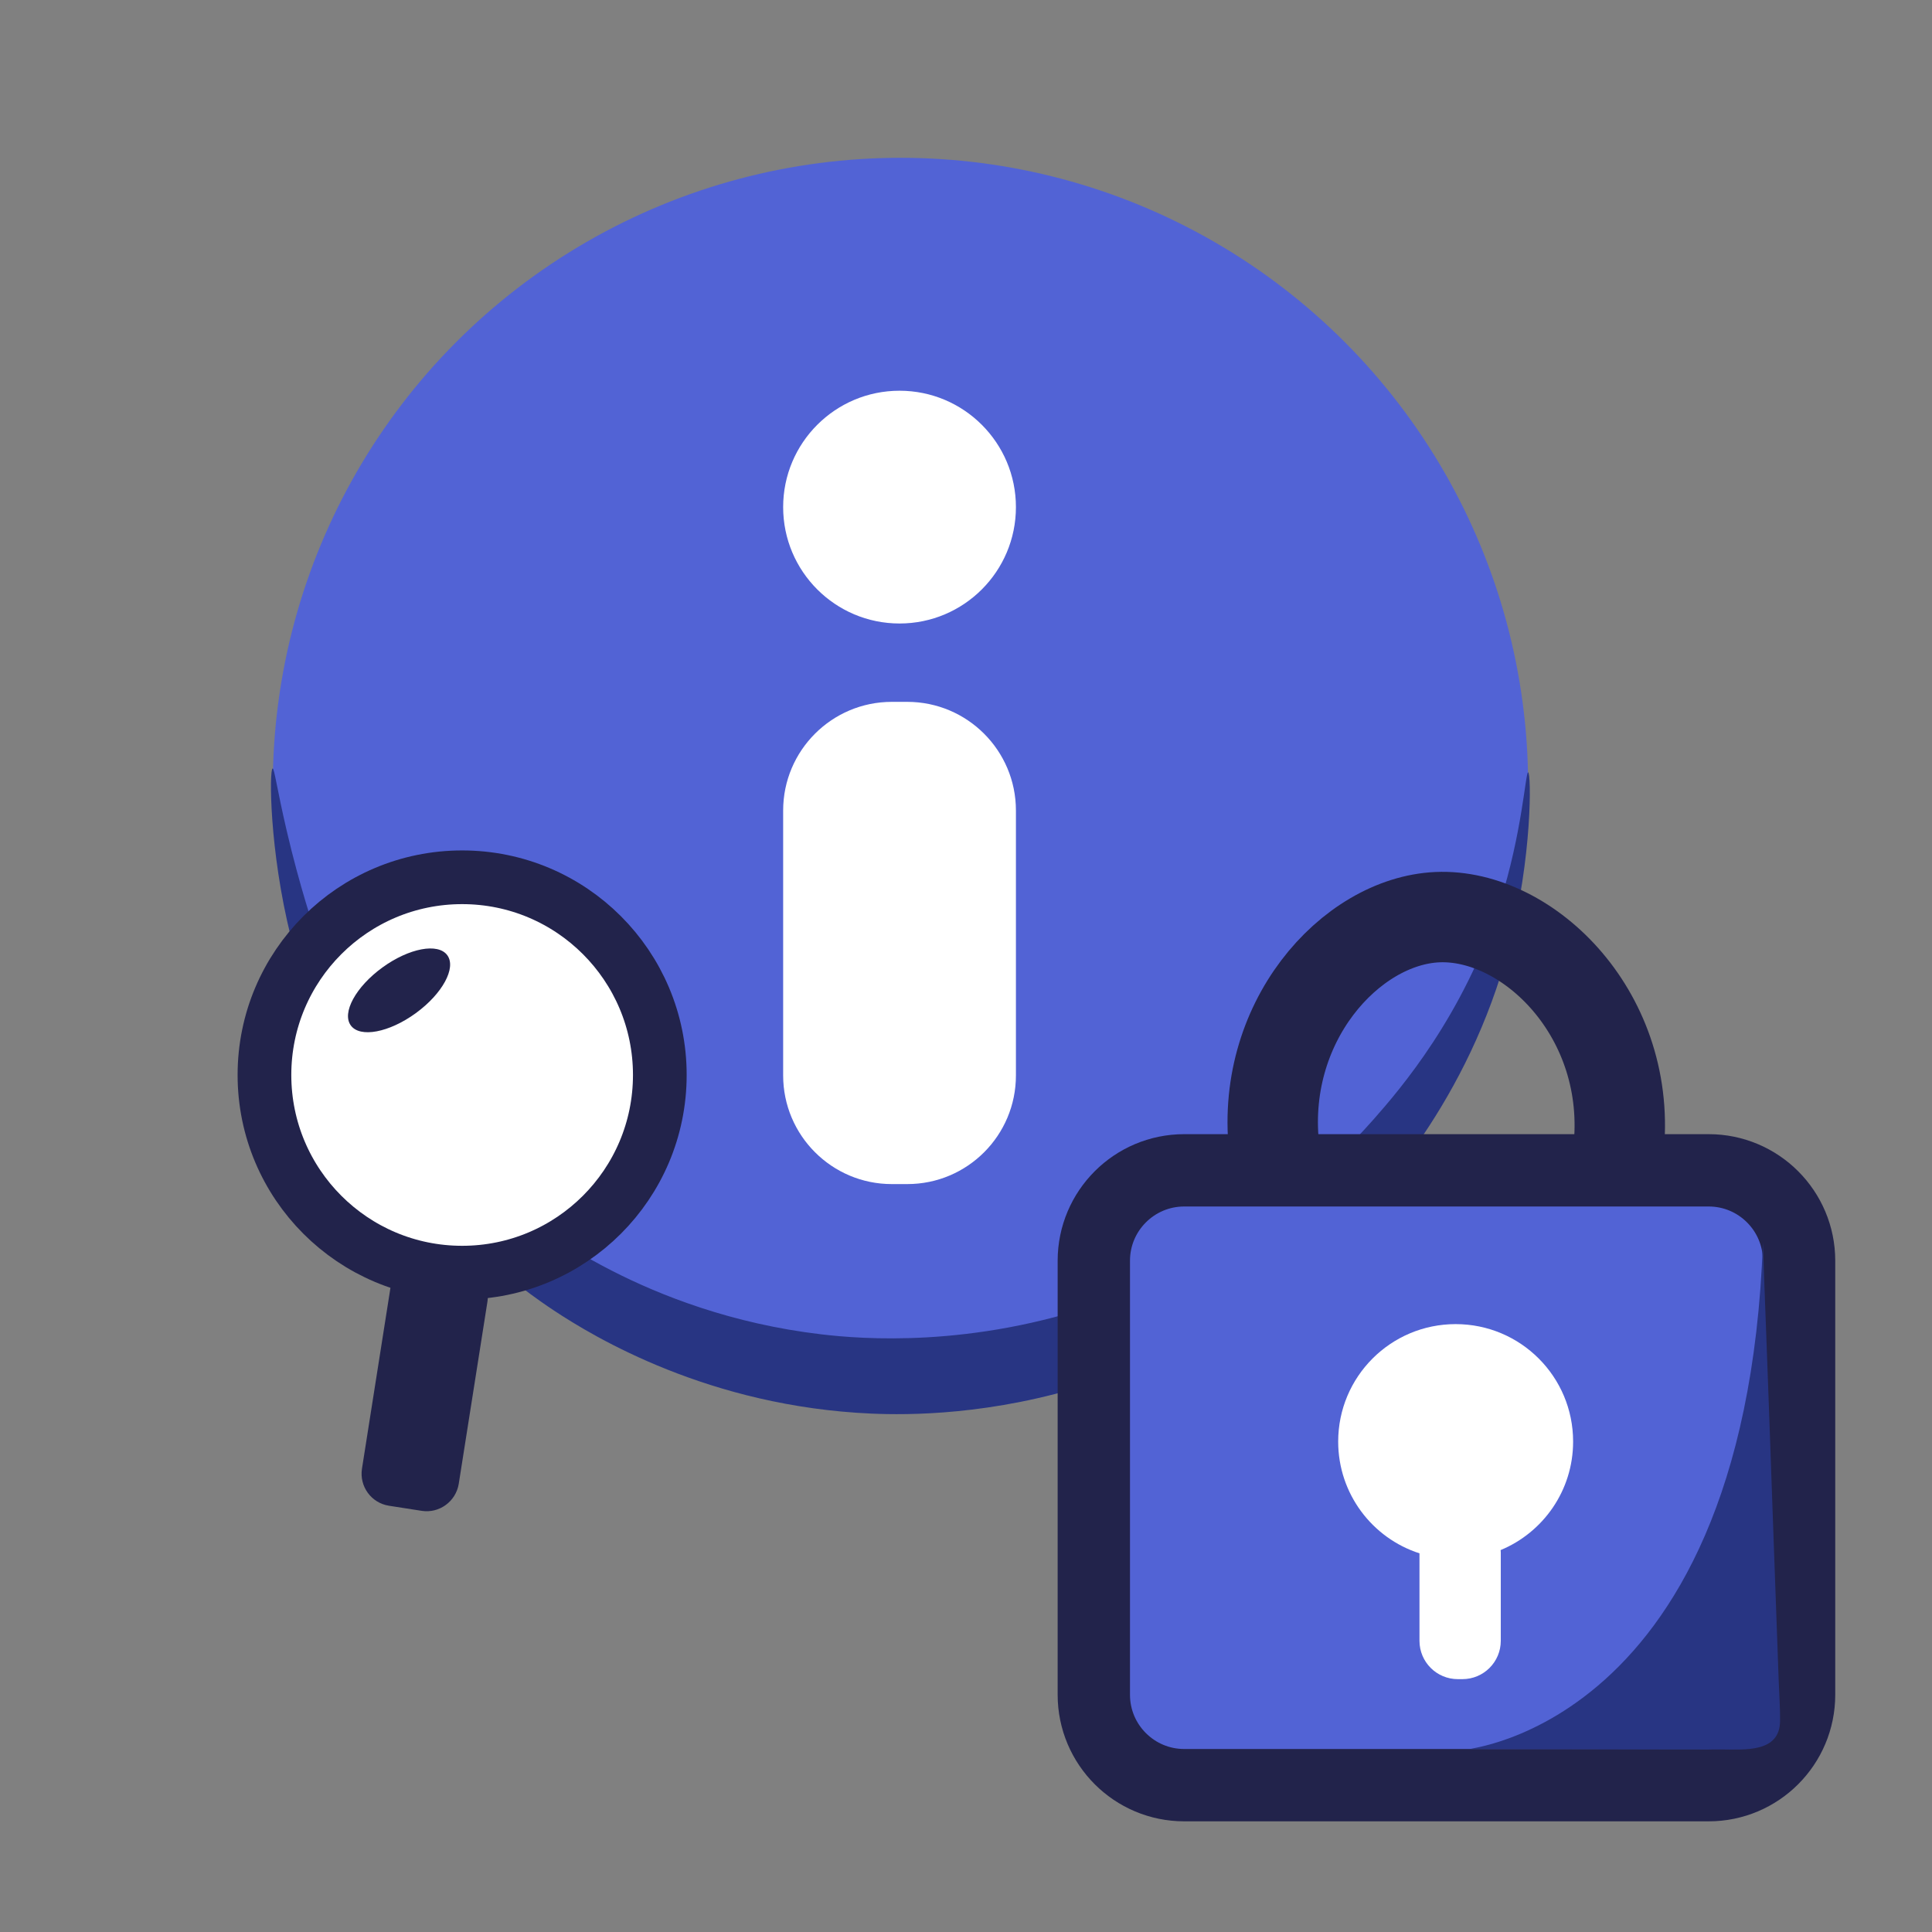
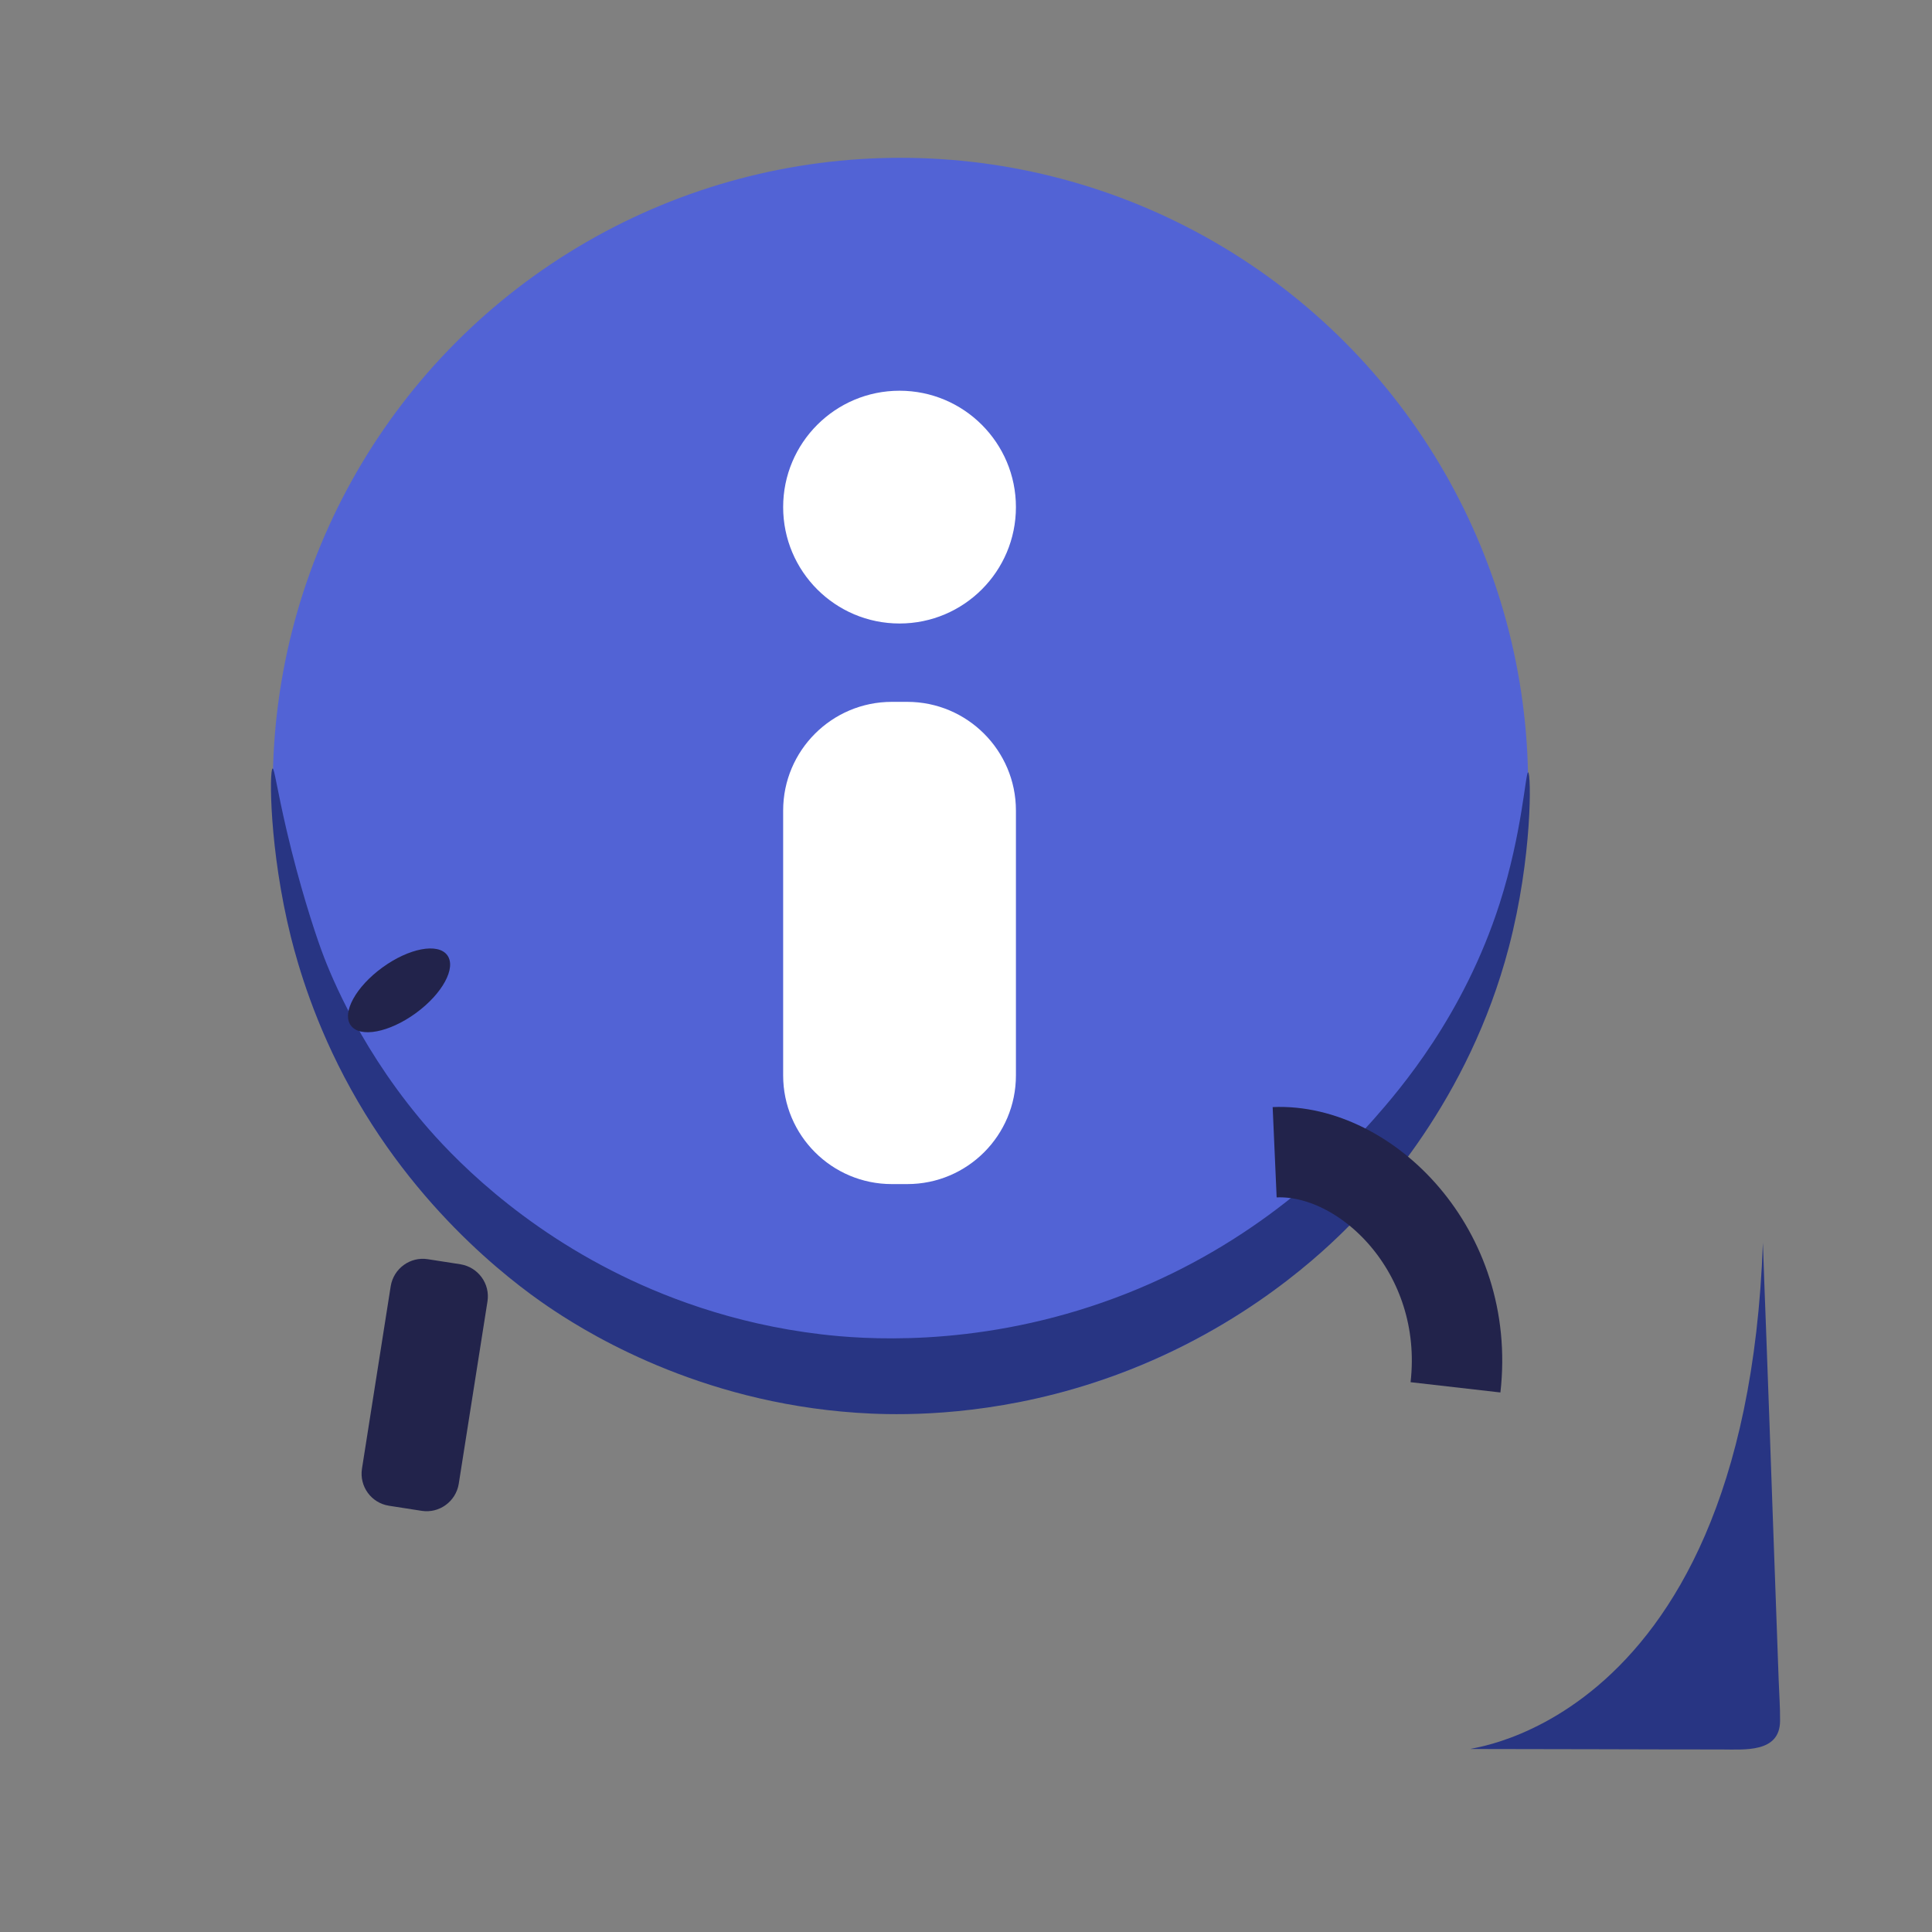
<svg xmlns="http://www.w3.org/2000/svg" version="1.1" x="0px" y="0px" viewBox="0 0 125 125" style="enable-background:new 0 0 125 125;" xml:space="preserve" width="125" height="125">
  <rect x="0" y="0" width="125" height="125" fill="#808080" stroke="none" />
  <style type="text/css">
	.st0{fill:#5263D5;}
	.st1{fill:#FFFFFF;}
	.st2{fill:#283583;}
	.st3{fill:#22234B;}
	.st4{fill:#FFFFFF;stroke:#22234B;stroke-width:3.474;stroke-miterlimit:10;}
	.st5{fill:#5263D5;stroke:#22234B;stroke-width:4.68;stroke-miterlimit:10;}
	.st6{fill:none;stroke:#22234B;stroke-width:5.85;stroke-miterlimit:10;}
</style>
  <g id="Calque_6">
    <g>
      <circle class="st0" cx="58.26" cy="50.82" r="40.61" />
      <circle class="st1" cx="58.2" cy="32.81" r="7.53" />
      <path class="st1" d="M58.7,76.61h-1c-3.88,0-7.03-3.15-7.03-7.03V52.44c0-3.88,3.15-7.03,7.03-7.03h1c3.88,0,7.03,3.15,7.03,7.03    v17.14C65.73,73.46,62.59,76.61,58.7,76.61z" />
      <path class="st2" d="M98.87,49.97c0.2,0.03,0.29,5.45-1.25,11.32c-2.6,9.93-8.58,16.29-10.63,18.32    c-1.99,1.97-7.51,7.03-16.32,9.88c-6.52,2.11-11.97,2.07-14.29,1.97C45.9,91,38.48,86.54,35.81,84.77    c-1.81-1.2-8.39-5.78-13.1-14.29c-2.35-4.24-3.42-8-3.88-9.82c-1.42-5.67-1.41-10.91-1.19-10.94c0.11-0.01,0.29,1.37,0.91,4.03    c0.82,3.51,1.75,6.36,2.22,7.66c0.38,1.05,2.19,5.89,6.35,10.91c1.33,1.61,5.44,6.3,12.44,9.88c3.18,1.63,7.8,3.45,13.57,4.13    c2.6,0.31,9.75,0.89,18.2-2.06c8.57-2.99,14.3-8.17,17.57-11.88c1.68-1.91,5.8-6.68,8.13-13.94    C98.49,53.89,98.7,49.95,98.87,49.97z" />
    </g>
  </g>
  <g id="Calque_2">
    <path class="st3" d="M25.16,97.42l2.12,0.33c1.14,0.18,2.21-0.6,2.4-1.74l1.86-11.81c0.18-1.14-0.6-2.21-1.74-2.4l-2.12-0.33   c-1.14-0.18-2.21,0.6-2.4,1.74l-1.86,11.81C23.24,96.17,24.02,97.24,25.16,97.42z" />
-     <circle class="st4" cx="29.9" cy="69.55" r="12.79" />
    <ellipse transform="matrix(0.809 -0.588 0.588 0.809 -32.733 27.455)" class="st3" cx="25.83" cy="64.04" rx="3.86" ry="1.83" />
  </g>
  <g id="Calque_3">
    <g>
-       <path class="st5" d="M110.55,115.5H76.62c-3.23,0-5.85-2.62-5.85-5.85V81.57c0-3.23,2.62-5.85,5.85-5.85h33.93    c3.23,0,5.85,2.62,5.85,5.85v28.08C116.4,112.88,113.78,115.5,110.55,115.5z" />
-       <path class="st1" d="M101.78,93.27c0-4.2-3.4-7.6-7.6-7.6c-4.2,0-7.6,3.4-7.6,7.6c0,3.38,2.21,6.25,5.26,7.23v5.66    c0,1.37,1.11,2.48,2.48,2.48h0.3c1.37,0,2.48-1.11,2.48-2.48v-5.73c0-0.05-0.01-0.09-0.01-0.14    C99.84,99.15,101.78,96.44,101.78,93.27z" />
      <path class="st2" d="M114.06,80.4c-1.17,32.76-21.06,32.76-18.72,32.76c5.35,0,10.71,0.03,16.06,0.03c1.46,0,3.75,0.23,3.77-1.84    c0.01-0.88-0.06-1.77-0.09-2.65c-0.13-3.62-0.26-7.23-0.39-10.85c-0.14-3.98-0.28-7.97-0.43-11.95    C114.19,84.07,114.12,82.23,114.06,80.4z" />
-       <path class="st6" d="M82.47,74.55C81.4,66.2,87.37,59.59,93,59.34c5.89-0.26,12.71,6.38,11.7,15.21" />
+       <path class="st6" d="M82.47,74.55c5.89-0.26,12.71,6.38,11.7,15.21" />
    </g>
  </g>
  <g id="Calque_4">
</g>
</svg>